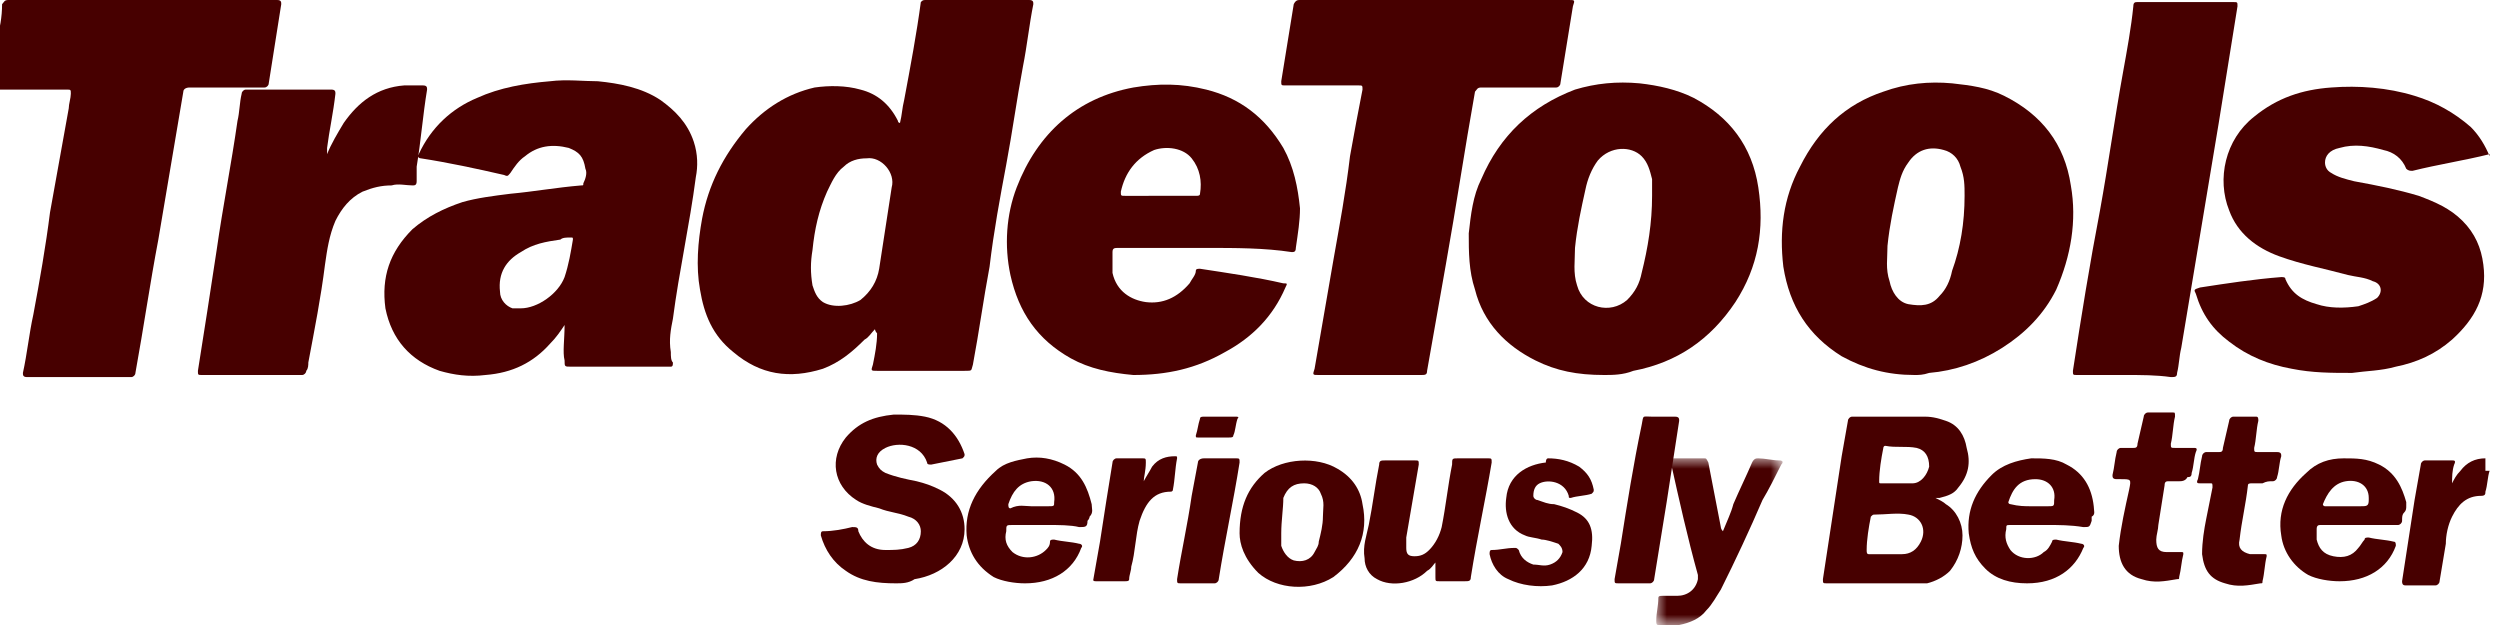
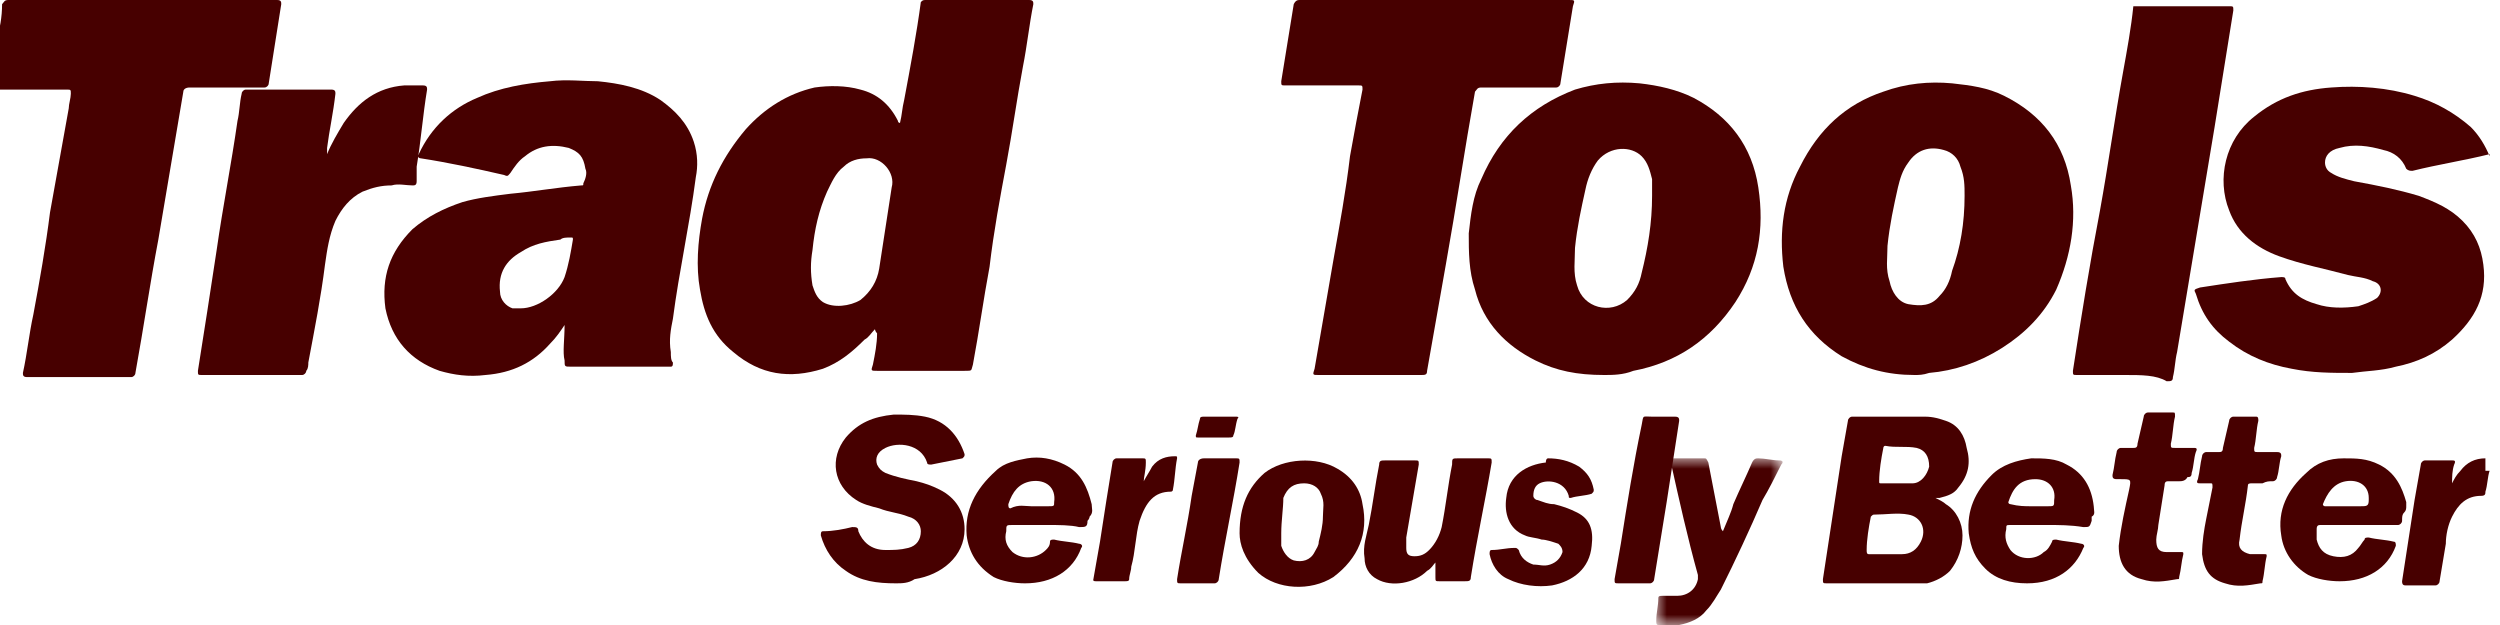
<svg xmlns="http://www.w3.org/2000/svg" version="1.1" id="Layer_1" x="0px" y="0px" viewBox="0 0 120 30" style="enable-background:new 0 0 120 30;" xml:space="preserve">
  <style type="text/css">
	.st0{fillRule:evenodd;clip-rule:evenodd;fill:#470000;}
	.st1{filter:url(#Adobe_OpacityMaskFilter);}
	.st2{fillRule:evenodd;clip-rule:evenodd;fill:#FFFFFF;}
	.st3{mask:url(#mask-2_00000121245939928315073840000008801367509278528929_);fillRule:evenodd;clip-rule:evenodd;fill:#470000;}
</style>
  <g id="Page-1">
    <g id="_x31_.0.0---UI---Devices---768px-_x28_768---1023px_x29_" transform="translate(-607, -5539)">
      <g id="Group-54" transform="translate(607, 5539)">
        <path id="Fill-1" class="st0" d="M-0.5,4c0.1-0.7,0.2-1.3,0.3-2C0,1.4,0.1,0.8,0.1,0.2C0.2,0.1,0.2,0,0.4,0C4.7,0,9,0,13.3,0     c0.2,0,0.2,0.1,0.2,0.2c-0.2,1.3-0.4,2.5-0.6,3.8c0,0.1-0.1,0.2-0.2,0.2c-1.2,0-2.4,0-3.6,0c-0.2,0-0.3,0.1-0.3,0.2     c-0.4,2.4-0.8,4.7-1.2,7.1c-0.4,2.1-0.7,4.2-1.1,6.4c0,0.1-0.1,0.2-0.2,0.2c-1.7,0-3.3,0-5,0c-0.2,0-0.2-0.1-0.2-0.2     c0.2-0.9,0.3-1.9,0.5-2.8c0.3-1.6,0.6-3.3,0.8-4.9c0.3-1.7,0.6-3.3,0.9-5c0-0.2,0.1-0.5,0.1-0.7c0-0.2,0-0.2-0.2-0.2     c-0.6,0-1.3,0-1.9,0c-0.6,0-1.2,0-1.8,0C-0.5,4.1-0.5,4-0.5,4" />
        <path id="Fill-3" class="st0" d="M119.5,7.4c-1.2,0.3-2.5,0.5-3.7,0.8c-0.1,0-0.2,0-0.3-0.1c-0.2-0.5-0.6-0.8-1.1-0.9     c-0.7-0.2-1.4-0.3-2.1-0.1c-0.5,0.1-0.7,0.4-0.7,0.7c0,0.2,0.1,0.4,0.3,0.5c0.3,0.2,0.7,0.3,1.1,0.4c1.1,0.2,2.1,0.4,3.1,0.7     c0.8,0.3,1.5,0.6,2.1,1.2c0.6,0.6,0.9,1.3,1,2.1c0.2,1.5-0.4,2.6-1.5,3.6c-0.8,0.7-1.7,1.1-2.7,1.3c-0.7,0.2-1.4,0.2-2.1,0.3     c-1,0-1.9,0-2.9-0.2c-1.1-0.2-2.1-0.6-3-1.3c-0.8-0.6-1.3-1.3-1.6-2.3c-0.1-0.2-0.1-0.2,0.2-0.3c1.3-0.2,2.6-0.4,3.9-0.5     c0.1,0,0.2,0,0.2,0.1c0.3,0.7,0.8,1,1.5,1.2c0.6,0.2,1.3,0.2,2,0.1c0.3-0.1,0.6-0.2,0.9-0.4c0.3-0.3,0.2-0.7-0.2-0.8     c-0.4-0.2-0.8-0.2-1.2-0.3c-1.1-0.3-2.2-0.5-3.3-0.9c-1.1-0.4-2-1.1-2.4-2.2c-0.6-1.5-0.2-3.4,1.2-4.5c1.1-0.9,2.3-1.3,3.7-1.4     c1.3-0.1,2.7,0,4,0.4c1,0.3,1.9,0.8,2.7,1.5c0.4,0.4,0.7,0.9,0.9,1.4V7.4z" />
        <path id="Fill-5" class="st0" d="M119.5,22.6c-0.1,0.3-0.1,0.7-0.2,1c0,0.1,0,0.2-0.2,0.2c-0.7,0-1.1,0.4-1.4,1     c-0.2,0.4-0.3,0.9-0.3,1.3c-0.1,0.6-0.2,1.2-0.3,1.8c0,0.1-0.1,0.2-0.2,0.2c-0.5,0-0.9,0-1.4,0c-0.1,0-0.2,0-0.2-0.2     c0.2-1.3,0.4-2.6,0.6-3.9c0.1-0.6,0.2-1.1,0.3-1.7c0-0.1,0.1-0.2,0.2-0.2c0.4,0,0.9,0,1.3,0c0.1,0,0.2,0,0.1,0.2     c-0.1,0.3-0.1,0.6-0.1,0.9c0.1-0.2,0.2-0.4,0.4-0.6c0.3-0.4,0.7-0.6,1.2-0.6V22.6z" />
        <path id="Fill-7" class="st0" d="M41.6,7.6c-0.4,0-0.8,0.1-1.1,0.4c-0.4,0.3-0.6,0.8-0.8,1.2C39.3,10.1,39.1,11,39,12     c-0.1,0.6-0.1,1.1,0,1.7c0.1,0.3,0.2,0.6,0.5,0.8c0.5,0.3,1.3,0.2,1.8-0.1c0.5-0.4,0.8-0.9,0.9-1.5c0.2-1.3,0.4-2.6,0.6-3.9     C43,8.3,42.3,7.5,41.6,7.6 M42,15.8c-0.2,0.2-0.3,0.4-0.5,0.5c-0.6,0.6-1.2,1.1-2,1.4c-1.6,0.5-3,0.3-4.3-0.8     c-1-0.8-1.4-1.8-1.6-3c-0.2-1.1-0.1-2.3,0.1-3.4c0.3-1.6,1-3,2.1-4.3c0.9-1,2-1.7,3.3-2c0.7-0.1,1.5-0.1,2.2,0.1     c0.8,0.2,1.4,0.7,1.8,1.5c0,0,0,0.1,0.1,0.1c0.1-0.4,0.1-0.7,0.2-1.1c0.3-1.6,0.6-3.2,0.8-4.7C44.3,0,44.3,0,44.5,0     c1.6,0,3.2,0,4.9,0c0.2,0,0.2,0.1,0.2,0.2c-0.2,1-0.3,2-0.5,3c-0.3,1.6-0.5,3.1-0.8,4.7c-0.3,1.6-0.6,3.2-0.8,4.9     c-0.3,1.6-0.5,3.1-0.8,4.7c-0.1,0.3,0,0.3-0.4,0.3c-1.4,0-2.8,0-4.2,0c-0.3,0-0.3,0-0.2-0.3c0.1-0.5,0.2-1,0.2-1.5     C42,15.9,42,15.8,42,15.8" />
        <path id="Fill-9" class="st0" d="M25,14.8c0.8,0,1.8-0.7,2.1-1.5c0.2-0.6,0.3-1.2,0.4-1.8c0-0.1,0-0.1-0.1-0.1     c-0.2,0-0.4,0-0.5,0.1c-0.7,0.1-1.3,0.2-1.9,0.6c-0.7,0.4-1.1,1-1,1.9c0,0.4,0.3,0.7,0.6,0.8C24.8,14.8,24.9,14.8,25,14.8      M27.1,15.6c-0.2,0.3-0.4,0.6-0.7,0.9c-0.8,0.9-1.8,1.4-3.1,1.5c-0.8,0.1-1.5,0-2.2-0.2c-1.4-0.5-2.3-1.5-2.6-3     c-0.2-1.5,0.2-2.7,1.3-3.8c0.7-0.6,1.5-1,2.4-1.3c0.7-0.2,1.5-0.3,2.3-0.4c1.1-0.1,2.2-0.3,3.4-0.4c0.1,0,0.1,0,0.1-0.1     c0.1-0.2,0.2-0.5,0.1-0.7c-0.1-0.6-0.3-0.8-0.8-1c-0.8-0.2-1.5-0.1-2.1,0.4c-0.3,0.2-0.5,0.5-0.7,0.8c-0.1,0.1-0.1,0.2-0.3,0.1     c-1.3-0.3-2.7-0.6-4-0.8c-0.1,0-0.2-0.1-0.1-0.2c0.6-1.3,1.6-2.2,2.8-2.7c1.1-0.5,2.3-0.7,3.5-0.8c0.8-0.1,1.6,0,2.3,0     c1,0.1,2.1,0.3,3,0.9c0.7,0.5,1.3,1.1,1.6,2c0.2,0.6,0.2,1.2,0.1,1.7c-0.3,2.3-0.8,4.5-1.1,6.8c-0.1,0.5-0.2,1-0.1,1.6     c0,0.2,0,0.4,0.1,0.5c0,0.1,0,0.2-0.1,0.2c0,0-0.1,0-0.1,0c-1.6,0-3.1,0-4.7,0c-0.3,0-0.3,0-0.3-0.3C27,16.9,27.1,16.3,27.1,15.6     " />
        <path id="Fill-11" class="st0" d="M79.3,9.4c0-0.3,0-0.5,0-0.8c-0.1-0.4-0.2-0.8-0.5-1.1c-0.5-0.5-1.5-0.5-2.1,0.2     c-0.3,0.4-0.5,0.9-0.6,1.4c-0.2,0.9-0.4,1.8-0.5,2.8c0,0.6-0.1,1.2,0.1,1.8c0.3,1.1,1.6,1.4,2.4,0.7c0.4-0.4,0.6-0.8,0.7-1.3     C79.1,11.9,79.3,10.7,79.3,9.4 M77,18c-1.3,0-2.3-0.2-3.3-0.7c-1.4-0.7-2.5-1.8-2.9-3.4c-0.3-0.9-0.3-1.8-0.3-2.7     c0.1-0.9,0.2-1.8,0.6-2.6c0.9-2.1,2.4-3.5,4.5-4.3c1-0.3,2-0.4,3.1-0.3c0.9,0.1,1.8,0.3,2.6,0.7C83,5.6,84.1,7,84.4,9     c0.3,2,0,3.8-1.1,5.5c-1.2,1.8-2.8,2.9-4.9,3.3C77.9,18,77.4,18,77,18" />
        <path id="Fill-13" class="st0" d="M94.3,9.4c0-0.5,0-0.9-0.2-1.4c-0.1-0.4-0.4-0.7-0.8-0.8c-0.7-0.2-1.3,0-1.7,0.6     c-0.3,0.4-0.4,0.8-0.5,1.2c-0.2,0.9-0.4,1.8-0.5,2.8c0,0.6-0.1,1.1,0.1,1.7c0.1,0.5,0.4,1,0.9,1.1c0.6,0.1,1.1,0.1,1.5-0.4     c0.3-0.3,0.5-0.7,0.6-1.2C94.1,11.9,94.3,10.7,94.3,9.4 M91.9,18c-1.3,0-2.4-0.3-3.5-0.9c-1.6-1-2.5-2.4-2.8-4.3     c-0.2-1.7,0-3.3,0.8-4.8c0.9-1.8,2.2-3,4-3.6C91.5,4,92.6,3.9,93.7,4c0.9,0.1,1.7,0.2,2.5,0.6c1.8,0.9,2.9,2.3,3.2,4.3     c0.3,1.7,0,3.4-0.7,5c-0.6,1.2-1.5,2.1-2.6,2.8c-1.1,0.7-2.3,1.1-3.5,1.2C92.3,18,92.1,18,91.9,18" />
-         <path id="Fill-15" class="st0" d="M55.7,9.4c0.6,0,1.2,0,1.7,0c0.1,0,0.2,0,0.2-0.1c0.1-0.6,0-1.2-0.4-1.7     c-0.4-0.5-1.2-0.6-1.8-0.4c-0.9,0.4-1.4,1.1-1.6,2c0,0.2,0,0.2,0.2,0.2C54.6,9.4,55.2,9.4,55.7,9.4 M57.9,11.9     c-1.4,0-2.8,0-4.2,0c-0.2,0-0.3,0-0.3,0.2c0,0.3,0,0.6,0,1c0.2,0.9,0.9,1.3,1.6,1.4c0.8,0.1,1.5-0.2,2.1-0.9     c0.1-0.2,0.3-0.4,0.3-0.6c0-0.1,0.1-0.1,0.2-0.1c1.3,0.2,2.7,0.4,4,0.7c0.2,0,0.2,0,0.1,0.2c-0.6,1.4-1.6,2.4-2.9,3.1     c-1.4,0.8-2.8,1.1-4.4,1.1c-1.1-0.1-2.1-0.3-3-0.8c-1.6-0.9-2.5-2.2-2.9-4c-0.3-1.4-0.2-2.9,0.3-4.2c1-2.6,2.9-4.3,5.6-4.8     c1.2-0.2,2.3-0.2,3.5,0.1c1.6,0.4,2.8,1.3,3.7,2.8c0.5,0.9,0.7,1.9,0.8,2.9c0,0.6-0.1,1.2-0.2,1.9c0,0.2-0.1,0.2-0.2,0.2     C60.7,11.9,59.3,11.9,57.9,11.9" />
        <path id="Fill-17" class="st0" d="M68.9,0c2.1,0,4.3,0,6.4,0c0.3,0,0.3,0,0.2,0.3c-0.2,1.2-0.4,2.5-0.6,3.7     c0,0.1-0.1,0.2-0.2,0.2c-1.2,0-2.4,0-3.6,0c-0.2,0-0.2,0.1-0.3,0.2c-0.5,2.8-0.9,5.5-1.4,8.3c-0.3,1.7-0.6,3.4-0.9,5.1     c0,0.2-0.1,0.2-0.3,0.2c-1.6,0-3.2,0-4.9,0c-0.3,0-0.3,0-0.2-0.3c0.3-1.7,0.6-3.5,0.9-5.2c0.3-1.7,0.6-3.3,0.8-5     c0.2-1.1,0.4-2.2,0.6-3.2c0-0.2,0-0.2-0.2-0.2c-1.2,0-2.3,0-3.5,0c-0.2,0-0.2,0-0.2-0.2c0.2-1.2,0.4-2.5,0.6-3.7     C62.2,0,62.3,0,62.4,0C64.6,0,66.7,0,68.9,0" />
-         <path id="Fill-19" class="st0" d="M102,18c-0.8,0-1.5,0-2.3,0c-0.2,0-0.2,0-0.2-0.2c0.4-2.6,0.8-5.1,1.3-7.7     c0.4-2.2,0.7-4.4,1.1-6.6c0.2-1.1,0.4-2.2,0.5-3.2c0-0.2,0.1-0.2,0.2-0.2c1.5,0,3.1,0,4.6,0c0.2,0,0.2,0,0.2,0.2     c-0.3,1.9-0.6,3.7-0.9,5.6c-0.3,1.8-0.6,3.6-0.9,5.4c-0.3,1.8-0.6,3.6-0.9,5.4c-0.1,0.4-0.1,0.8-0.2,1.2c0,0.2-0.1,0.2-0.3,0.2     C103.5,18,102.8,18,102,18" />
+         <path id="Fill-19" class="st0" d="M102,18c-0.8,0-1.5,0-2.3,0c-0.2,0-0.2,0-0.2-0.2c0.4-2.6,0.8-5.1,1.3-7.7     c0.4-2.2,0.7-4.4,1.1-6.6c0.2-1.1,0.4-2.2,0.5-3.2c1.5,0,3.1,0,4.6,0c0.2,0,0.2,0,0.2,0.2     c-0.3,1.9-0.6,3.7-0.9,5.6c-0.3,1.8-0.6,3.6-0.9,5.4c-0.3,1.8-0.6,3.6-0.9,5.4c-0.1,0.4-0.1,0.8-0.2,1.2c0,0.2-0.1,0.2-0.3,0.2     C103.5,18,102.8,18,102,18" />
        <path id="Fill-21" class="st0" d="M15.7,7.4c0.2-0.5,0.5-1,0.8-1.5c0.7-1,1.6-1.7,2.9-1.8c0.3,0,0.6,0,0.9,0     c0.2,0,0.2,0.1,0.2,0.2C20.3,5.5,20.2,6.8,20,8C20,8.3,20,8.5,20,8.7c0,0.2-0.1,0.2-0.2,0.2c-0.3,0-0.7-0.1-1,0     c-0.5,0-0.9,0.1-1.4,0.3c-0.6,0.3-1,0.8-1.3,1.4c-0.3,0.7-0.4,1.4-0.5,2.1c-0.2,1.6-0.5,3.1-0.8,4.7c0,0.1,0,0.3-0.1,0.4     c0,0.1-0.1,0.2-0.2,0.2c0,0,0,0-0.1,0c-1.6,0-3.1,0-4.7,0c-0.2,0-0.2,0-0.2-0.2c0.3-1.9,0.6-3.8,0.9-5.8c0.3-2.1,0.7-4.1,1-6.2     c0.1-0.4,0.1-0.9,0.2-1.3c0-0.1,0.1-0.2,0.2-0.2c1.4,0,2.7,0,4.1,0c0.2,0,0.2,0.1,0.2,0.2c-0.1,0.9-0.3,1.8-0.4,2.6     C15.7,7.3,15.7,7.3,15.7,7.4" />
        <path id="Fill-23" class="st0" d="M90.9,23.2c0.3,0,0.6,0,0.9,0c0.4,0,0.7-0.4,0.8-0.8c0-0.5-0.2-0.8-0.6-0.9     c-0.5-0.1-1,0-1.5-0.1c-0.1,0-0.1,0.1-0.1,0.1c-0.1,0.5-0.2,1.1-0.2,1.6c0,0.1,0,0.1,0.1,0.1C90.4,23.2,90.7,23.2,90.9,23.2      M90.5,26.6L90.5,26.6c0.3,0,0.5,0,0.8,0c0.4,0,0.7-0.2,0.9-0.6c0.3-0.6,0-1.2-0.6-1.3c-0.5-0.1-1.1,0-1.6,0     c-0.1,0-0.1,0-0.2,0.1c-0.1,0.5-0.2,1.1-0.2,1.6c0,0.1,0,0.2,0.1,0.2C90,26.6,90.3,26.6,90.5,26.6 M92.9,23.9     c0.2,0.1,0.4,0.2,0.5,0.3c0.5,0.3,0.8,0.9,0.8,1.5c0,0.6-0.2,1.2-0.6,1.7c-0.3,0.3-0.7,0.5-1.1,0.6C92.1,28,91.8,28,91.4,28     c-1.2,0-2.5,0-3.7,0c-0.2,0-0.2,0-0.2-0.2c0.3-2,0.6-3.9,0.9-5.9c0.1-0.6,0.2-1.1,0.3-1.7c0-0.1,0.1-0.2,0.2-0.2     c1.2,0,2.3,0,3.5,0c0.4,0,0.7,0.1,1,0.2c0.6,0.2,0.9,0.7,1,1.3c0.2,0.7,0.1,1.3-0.4,1.9c-0.2,0.3-0.5,0.4-0.9,0.5     C93.1,23.9,93,23.9,92.9,23.9" />
        <path id="Fill-25" class="st0" d="M43,28c-0.9,0-1.7-0.1-2.4-0.6c-0.6-0.4-1-1-1.2-1.7c0-0.1,0-0.2,0.1-0.2c0.5,0,1-0.1,1.4-0.2     c0.2,0,0.3,0,0.3,0.2c0.2,0.5,0.6,0.9,1.3,0.9c0.4,0,0.7,0,1.1-0.1c0.4-0.1,0.6-0.4,0.6-0.8c0-0.3-0.2-0.6-0.6-0.7     c-0.5-0.2-0.9-0.2-1.4-0.4c-0.4-0.1-0.8-0.2-1.1-0.4c-1.1-0.7-1.3-2-0.5-3c0.6-0.7,1.3-1,2.3-1.1c0.5,0,1,0,1.5,0.1     c1,0.2,1.6,0.9,1.9,1.8c0,0.1,0,0.1-0.1,0.2c-0.5,0.1-1,0.2-1.5,0.3c-0.1,0-0.2,0-0.2-0.1c-0.3-0.9-1.4-1-2-0.7     c-0.4,0.2-0.5,0.5-0.4,0.8c0.1,0.2,0.2,0.3,0.4,0.4c0.5,0.2,1,0.3,1.5,0.4c0.4,0.1,0.7,0.2,1.1,0.4c0.8,0.4,1.2,1.1,1.2,1.9     c0,1.3-1.1,2.2-2.4,2.4C43.6,28,43.3,28,43,28" />
        <path id="Fill-27" class="st0" d="M68.9,27c-0.1,0.1-0.2,0.3-0.4,0.4c-0.6,0.6-1.7,0.8-2.4,0.4c-0.4-0.2-0.6-0.6-0.6-1     c-0.1-0.6,0.1-1.1,0.2-1.6c0.2-1,0.3-1.9,0.5-2.9c0-0.2,0.1-0.2,0.3-0.2c0.5,0,0.9,0,1.4,0c0.2,0,0.2,0,0.2,0.2     c-0.2,1.2-0.4,2.3-0.6,3.5c0,0.2,0,0.4,0,0.5c0,0.3,0.1,0.4,0.4,0.4c0.3,0,0.5-0.1,0.7-0.3c0.3-0.3,0.5-0.7,0.6-1.1     c0.2-1,0.3-2,0.5-3c0-0.3,0-0.3,0.3-0.3c0.5,0,0.9,0,1.4,0c0.2,0,0.2,0,0.2,0.2c-0.3,1.8-0.7,3.6-1,5.5c0,0.2-0.1,0.2-0.3,0.2     c-0.4,0-0.8,0-1.2,0c-0.2,0-0.2,0-0.2-0.2C68.9,27.5,68.9,27.3,68.9,27C69,27,69,27,68.9,27" />
        <path id="Fill-29" class="st0" d="M61.5,25.6c0,0.2,0,0.4,0,0.6c0.1,0.3,0.3,0.6,0.6,0.7c0.4,0.1,0.8,0,1-0.4     c0.1-0.2,0.2-0.3,0.2-0.5c0.1-0.4,0.2-0.8,0.2-1.2c0-0.4,0.1-0.7-0.1-1.1c-0.1-0.3-0.4-0.5-0.8-0.5c-0.5,0-0.8,0.2-1,0.7     C61.6,24.4,61.5,25,61.5,25.6 M59.5,25.6c0-1.3,0.4-2.2,1.2-2.9c0.9-0.7,2.5-0.8,3.5-0.2c0.7,0.4,1.1,1,1.2,1.7     c0.3,1.4-0.2,2.6-1.4,3.5c-1.1,0.7-2.7,0.6-3.6-0.2C59.7,26.8,59.5,26.1,59.5,25.6" />
        <path id="Fill-31" class="st0" d="M97.5,24.3c0.3,0,0.5,0,0.8,0c0.3,0,0.3,0,0.3-0.3c0.1-0.6-0.3-1-0.9-1c-0.8,0-1.1,0.5-1.3,1.1     c0,0.1,0.1,0.1,0.1,0.1C96.9,24.3,97.2,24.3,97.5,24.3 M98.3,25.2c-0.6,0-1.2,0-1.8,0c-0.2,0-0.2,0-0.2,0.2c-0.1,0.4,0,0.7,0.2,1     c0.4,0.5,1.2,0.5,1.6,0.1c0.2-0.1,0.3-0.3,0.4-0.5c0-0.1,0.1-0.1,0.2-0.1c0.4,0.1,0.8,0.1,1.2,0.2c0.1,0,0.2,0.1,0.1,0.2     c-0.4,1-1.3,1.7-2.7,1.7c-0.8,0-1.5-0.2-2-0.7c-0.5-0.5-0.7-1-0.8-1.7c-0.1-1.1,0.3-2,1.1-2.8c0.5-0.5,1.2-0.7,1.9-0.8     c0.6,0,1.2,0,1.7,0.3c0.8,0.4,1.2,1.1,1.3,2c0,0.2,0.1,0.4-0.1,0.5c0,0,0,0.1,0,0.2c-0.1,0.3-0.1,0.3-0.4,0.3     C99.4,25.2,98.8,25.2,98.3,25.2" />
        <path id="Fill-33" class="st0" d="M112.5,24.3c0.3,0,0.5,0,0.8,0c0.3,0,0.4,0,0.4-0.3c0,0,0-0.1,0-0.1c0-0.6-0.5-0.9-1.1-0.8     c-0.6,0.1-0.9,0.6-1.1,1.1c0,0.1,0.1,0.1,0.1,0.1C111.9,24.3,112.2,24.3,112.5,24.3 M113.2,25.2c-0.6,0-1.2,0-1.8,0     c-0.1,0-0.2,0-0.2,0.2c0,0.2,0,0.4,0,0.5c0.1,0.4,0.3,0.7,0.8,0.8c0.5,0.1,0.9,0,1.2-0.4c0.1-0.1,0.2-0.3,0.3-0.4     c0-0.1,0.1-0.1,0.2-0.1c0.4,0.1,0.8,0.1,1.2,0.2c0.1,0,0.1,0.1,0.1,0.2c-0.4,1.1-1.4,1.7-2.7,1.7c-0.5,0-1.1-0.1-1.5-0.3     c-0.7-0.4-1.2-1.1-1.3-1.9c-0.2-1.2,0.3-2.2,1.2-3c0.5-0.5,1.1-0.7,1.8-0.7c0.6,0,1.1,0,1.7,0.3c0.8,0.4,1.1,1.1,1.3,1.8     c0,0.1,0,0.2,0,0.2c0,0.1,0,0.2-0.1,0.3c-0.1,0.1-0.1,0.2-0.1,0.4c0,0.1-0.1,0.2-0.2,0.2C114.4,25.2,113.8,25.2,113.2,25.2" />
        <path id="Fill-35" class="st0" d="M49.5,24.3c0.3,0,0.6,0,0.8,0c0.3,0,0.3,0,0.3-0.2c0.1-0.7-0.4-1.1-1.1-1     c-0.6,0.1-0.9,0.5-1.1,1.1c0,0.1,0,0.2,0.1,0.2C48.9,24.2,49.2,24.3,49.5,24.3 M50.3,25.2c-0.6,0-1.1,0-1.7,0     c-0.3,0-0.3,0-0.3,0.3c-0.1,0.4,0,0.7,0.3,1c0.5,0.4,1.2,0.3,1.6-0.1c0.1-0.1,0.2-0.2,0.2-0.4c0-0.1,0.1-0.1,0.2-0.1     c0.4,0.1,0.8,0.1,1.2,0.2c0.1,0,0.2,0.1,0.1,0.2c-0.4,1.1-1.4,1.7-2.7,1.7c-0.5,0-1.1-0.1-1.5-0.3c-0.8-0.5-1.2-1.2-1.3-2     c-0.1-1.2,0.4-2.2,1.4-3.1c0.4-0.4,1-0.5,1.5-0.6c0.6-0.1,1.2,0,1.8,0.3c0.8,0.4,1.1,1.1,1.3,1.9c0,0.2,0.1,0.4-0.1,0.6     c0,0,0,0.1-0.1,0.2c0,0.3-0.1,0.3-0.4,0.3C51.4,25.2,50.8,25.2,50.3,25.2" />
        <g id="Group-39" transform="translate(81, 22)">
          <g id="Clip-38">
				</g>
          <defs>
            <filter id="Adobe_OpacityMaskFilter" filterUnits="userSpaceOnUse" x="-1.5" y="0" width="6" height="8">
              <feColorMatrix type="matrix" values="1 0 0 0 0  0 1 0 0 0  0 0 1 0 0  0 0 0 1 0" />
            </filter>
          </defs>
          <mask maskUnits="userSpaceOnUse" x="-1.5" y="0" width="6" height="8" id="mask-2_00000121245939928315073840000008801367509278528929_">
            <g class="st1">
              <polygon id="path-1_00000114074440867683478140000013420134606242816141_" class="st2" points="-1.5,0 4.5,0 4.5,8 -1.5,8               " />
            </g>
          </mask>
          <path id="Fill-37" class="st3" d="M1.7,3.5C1.9,3,2.1,2.6,2.2,2.2c0.3-0.7,0.6-1.3,0.9-2C3.2,0,3.3,0,3.4,0c0.3,0,0.7,0.1,1,0.1      c0.2,0,0.2,0.1,0.1,0.2C4.2,0.9,3.9,1.5,3.6,2C3,3.4,2.3,4.9,1.6,6.3C1.4,6.6,1.2,7,0.9,7.3C0.6,7.7,0.1,7.9-0.4,8      C-0.7,8-1,8-1.4,8c-0.1,0-0.1-0.1-0.1-0.2c0-0.4,0.1-0.7,0.1-1.1c0-0.1,0.1-0.1,0.2-0.1c0.2,0,0.5,0,0.7,0c0.5,0,0.9-0.3,1-0.8      c0-0.1,0-0.1,0-0.2C0,3.8-0.4,2-0.8,0.2C-0.8,0-0.8,0-0.6,0c0.5,0,0.9,0,1.4,0C0.9,0,0.9,0,1,0.2c0.2,1,0.4,2.1,0.6,3.1      C1.6,3.3,1.6,3.4,1.7,3.5" />
        </g>
        <path id="Fill-40" class="st0" d="M74.3,22c0.5,0,1,0.1,1.5,0.4c0.4,0.3,0.6,0.6,0.7,1.1c0,0.1,0,0.1-0.1,0.2     c-0.3,0.1-0.7,0.1-1,0.2c-0.1,0-0.1,0-0.1-0.1c-0.2-0.7-1-0.8-1.4-0.6c-0.2,0.1-0.3,0.3-0.3,0.6c0,0.1,0.1,0.2,0.2,0.2     c0.3,0.1,0.5,0.2,0.8,0.2c0.4,0.1,0.7,0.2,1.1,0.4c0.6,0.3,0.8,0.8,0.7,1.6c-0.1,1.1-0.9,1.7-1.9,1.9c-0.7,0.1-1.5,0-2.1-0.3     c-0.5-0.2-0.8-0.7-0.9-1.2c0-0.1,0-0.2,0.1-0.2c0.4,0,0.7-0.1,1.1-0.1c0.1,0,0.1,0,0.2,0.1c0.1,0.4,0.4,0.6,0.7,0.7     c0.3,0,0.5,0.1,0.8,0c0.3-0.1,0.5-0.3,0.6-0.6c0-0.2-0.1-0.3-0.2-0.4c-0.3-0.1-0.6-0.2-0.8-0.2c-0.3-0.1-0.6-0.1-0.8-0.2     c-0.8-0.3-1-1.1-0.9-1.8c0.1-1.1,1-1.6,1.9-1.7C74.2,22,74.3,22,74.3,22" />
        <path id="Fill-42" class="st0" d="M104.6,23.1c-0.2,0-0.3,0-0.5,0c-0.1,0-0.2,0-0.2,0.2c-0.1,0.6-0.2,1.3-0.3,1.9     c0,0.2-0.1,0.5-0.1,0.7c0,0.4,0.1,0.6,0.5,0.6c0.2,0,0.5,0,0.7,0c0.1,0,0.1,0,0.1,0.1c-0.1,0.4-0.1,0.7-0.2,1.1     c0,0.1,0,0.1-0.1,0.1c-0.6,0.1-1.1,0.2-1.7,0c-0.8-0.2-1.1-0.8-1.1-1.6c0.1-0.9,0.3-1.8,0.5-2.7c0.1-0.5,0.1-0.5-0.4-0.5     c-0.1,0-0.2,0-0.2,0c-0.2,0-0.2-0.1-0.2-0.2c0.1-0.4,0.1-0.7,0.2-1.1c0-0.1,0.1-0.2,0.2-0.2c0.2,0,0.4,0,0.6,0     c0.1,0,0.2,0,0.2-0.2c0.1-0.4,0.2-0.9,0.3-1.3c0-0.1,0.1-0.2,0.2-0.2c0.4,0,0.8,0,1.2,0c0.1,0,0.1,0,0.1,0.2     c-0.1,0.4-0.1,0.9-0.2,1.3c0,0.2,0,0.2,0.2,0.2c0.3,0,0.6,0,0.9,0c0.1,0,0.2,0,0.1,0.2c-0.1,0.3-0.1,0.7-0.2,1     c0,0.2-0.1,0.2-0.2,0.2C104.9,23.1,104.7,23.1,104.6,23.1" />
        <path id="Fill-44" class="st0" d="M108.6,23.2c-0.2,0-0.3,0-0.5,0c-0.1,0-0.2,0-0.2,0.1c-0.1,0.9-0.3,1.7-0.4,2.6     c-0.1,0.4,0.1,0.6,0.5,0.7c0.2,0,0.5,0,0.7,0c0.1,0,0.1,0,0.1,0.1c-0.1,0.4-0.1,0.8-0.2,1.2c0,0.1,0,0.1-0.1,0.1     c-0.6,0.1-1.1,0.2-1.7,0c-0.7-0.2-1-0.6-1.1-1.4c0-0.6,0.1-1.2,0.2-1.7c0.1-0.5,0.2-1,0.3-1.5c0-0.2,0-0.2-0.1-0.2     c-0.2,0-0.4,0-0.5,0c-0.1,0-0.2,0-0.1-0.2c0.1-0.4,0.1-0.7,0.2-1.1c0-0.1,0.1-0.2,0.2-0.2c0.2,0,0.4,0,0.6,0c0.1,0,0.2,0,0.2-0.2     c0.1-0.4,0.2-0.9,0.3-1.3c0-0.1,0.1-0.2,0.2-0.2c0.4,0,0.8,0,1.1,0c0.1,0,0.1,0.1,0.1,0.2c-0.1,0.4-0.1,0.9-0.2,1.3     c0,0.2,0,0.2,0.2,0.2c0.3,0,0.6,0,0.9,0c0.2,0,0.2,0.1,0.2,0.2c-0.1,0.3-0.1,0.7-0.2,1c0,0.1-0.1,0.2-0.2,0.2     C108.9,23.1,108.8,23.1,108.6,23.2L108.6,23.2z" />
        <path id="Fill-46" class="st0" d="M78.3,28c-0.2,0-0.4,0-0.6,0c-0.2,0-0.2,0-0.2-0.2c0.1-0.6,0.2-1.1,0.3-1.7     c0.3-1.9,0.6-3.8,1-5.7c0.1-0.5,0-0.4,0.5-0.4c0.4,0,0.7,0,1.1,0c0.2,0,0.2,0.1,0.2,0.2c-0.2,1.3-0.4,2.6-0.6,3.9     c-0.2,1.2-0.4,2.5-0.6,3.7c0,0.1-0.1,0.2-0.2,0.2C78.8,28,78.6,28,78.3,28" />
        <path id="Fill-48" class="st0" d="M54.9,23.1c0.1-0.2,0.3-0.5,0.4-0.7c0.3-0.4,0.7-0.5,1.1-0.5c0.1,0,0.1,0,0.1,0.1     c-0.1,0.5-0.1,1-0.2,1.5c0,0.1-0.1,0.1-0.1,0.1c-0.8,0-1.2,0.5-1.5,1.4c-0.2,0.7-0.2,1.5-0.4,2.2c0,0.2-0.1,0.4-0.1,0.6     c0,0.1-0.1,0.1-0.2,0.1c-0.5,0-1,0-1.4,0c-0.2,0-0.1-0.1-0.1-0.2c0.1-0.6,0.2-1.1,0.3-1.7c0.2-1.3,0.4-2.6,0.6-3.8     c0-0.1,0.1-0.2,0.2-0.2c0.4,0,0.8,0,1.2,0c0.2,0,0.2,0,0.2,0.2C55,22.6,54.9,22.9,54.9,23.1" />
        <path id="Fill-50" class="st0" d="M57.5,28c-0.3,0-0.5,0-0.8,0c-0.2,0-0.2,0-0.2-0.2c0.2-1.3,0.5-2.6,0.7-4     c0.1-0.5,0.2-1.1,0.3-1.6c0-0.1,0.1-0.2,0.3-0.2c0.5,0,1,0,1.5,0c0.2,0,0.2,0,0.2,0.2c-0.3,1.9-0.7,3.7-1,5.6     c0,0.1-0.1,0.2-0.2,0.2C58,28,57.7,28,57.5,28" />
        <path id="Fill-52" class="st0" d="M58.6,20c0.2,0,0.5,0,0.7,0c0.1,0,0.2,0,0.1,0.1c-0.1,0.3-0.1,0.6-0.2,0.8     c0,0.1-0.1,0.1-0.2,0.1c-0.5,0-1,0-1.5,0c-0.1,0-0.1,0-0.1-0.1c0.1-0.3,0.1-0.5,0.2-0.8c0-0.1,0.1-0.1,0.2-0.1     C58.1,20,58.4,20,58.6,20" />
      </g>
    </g>
  </g>
</svg>